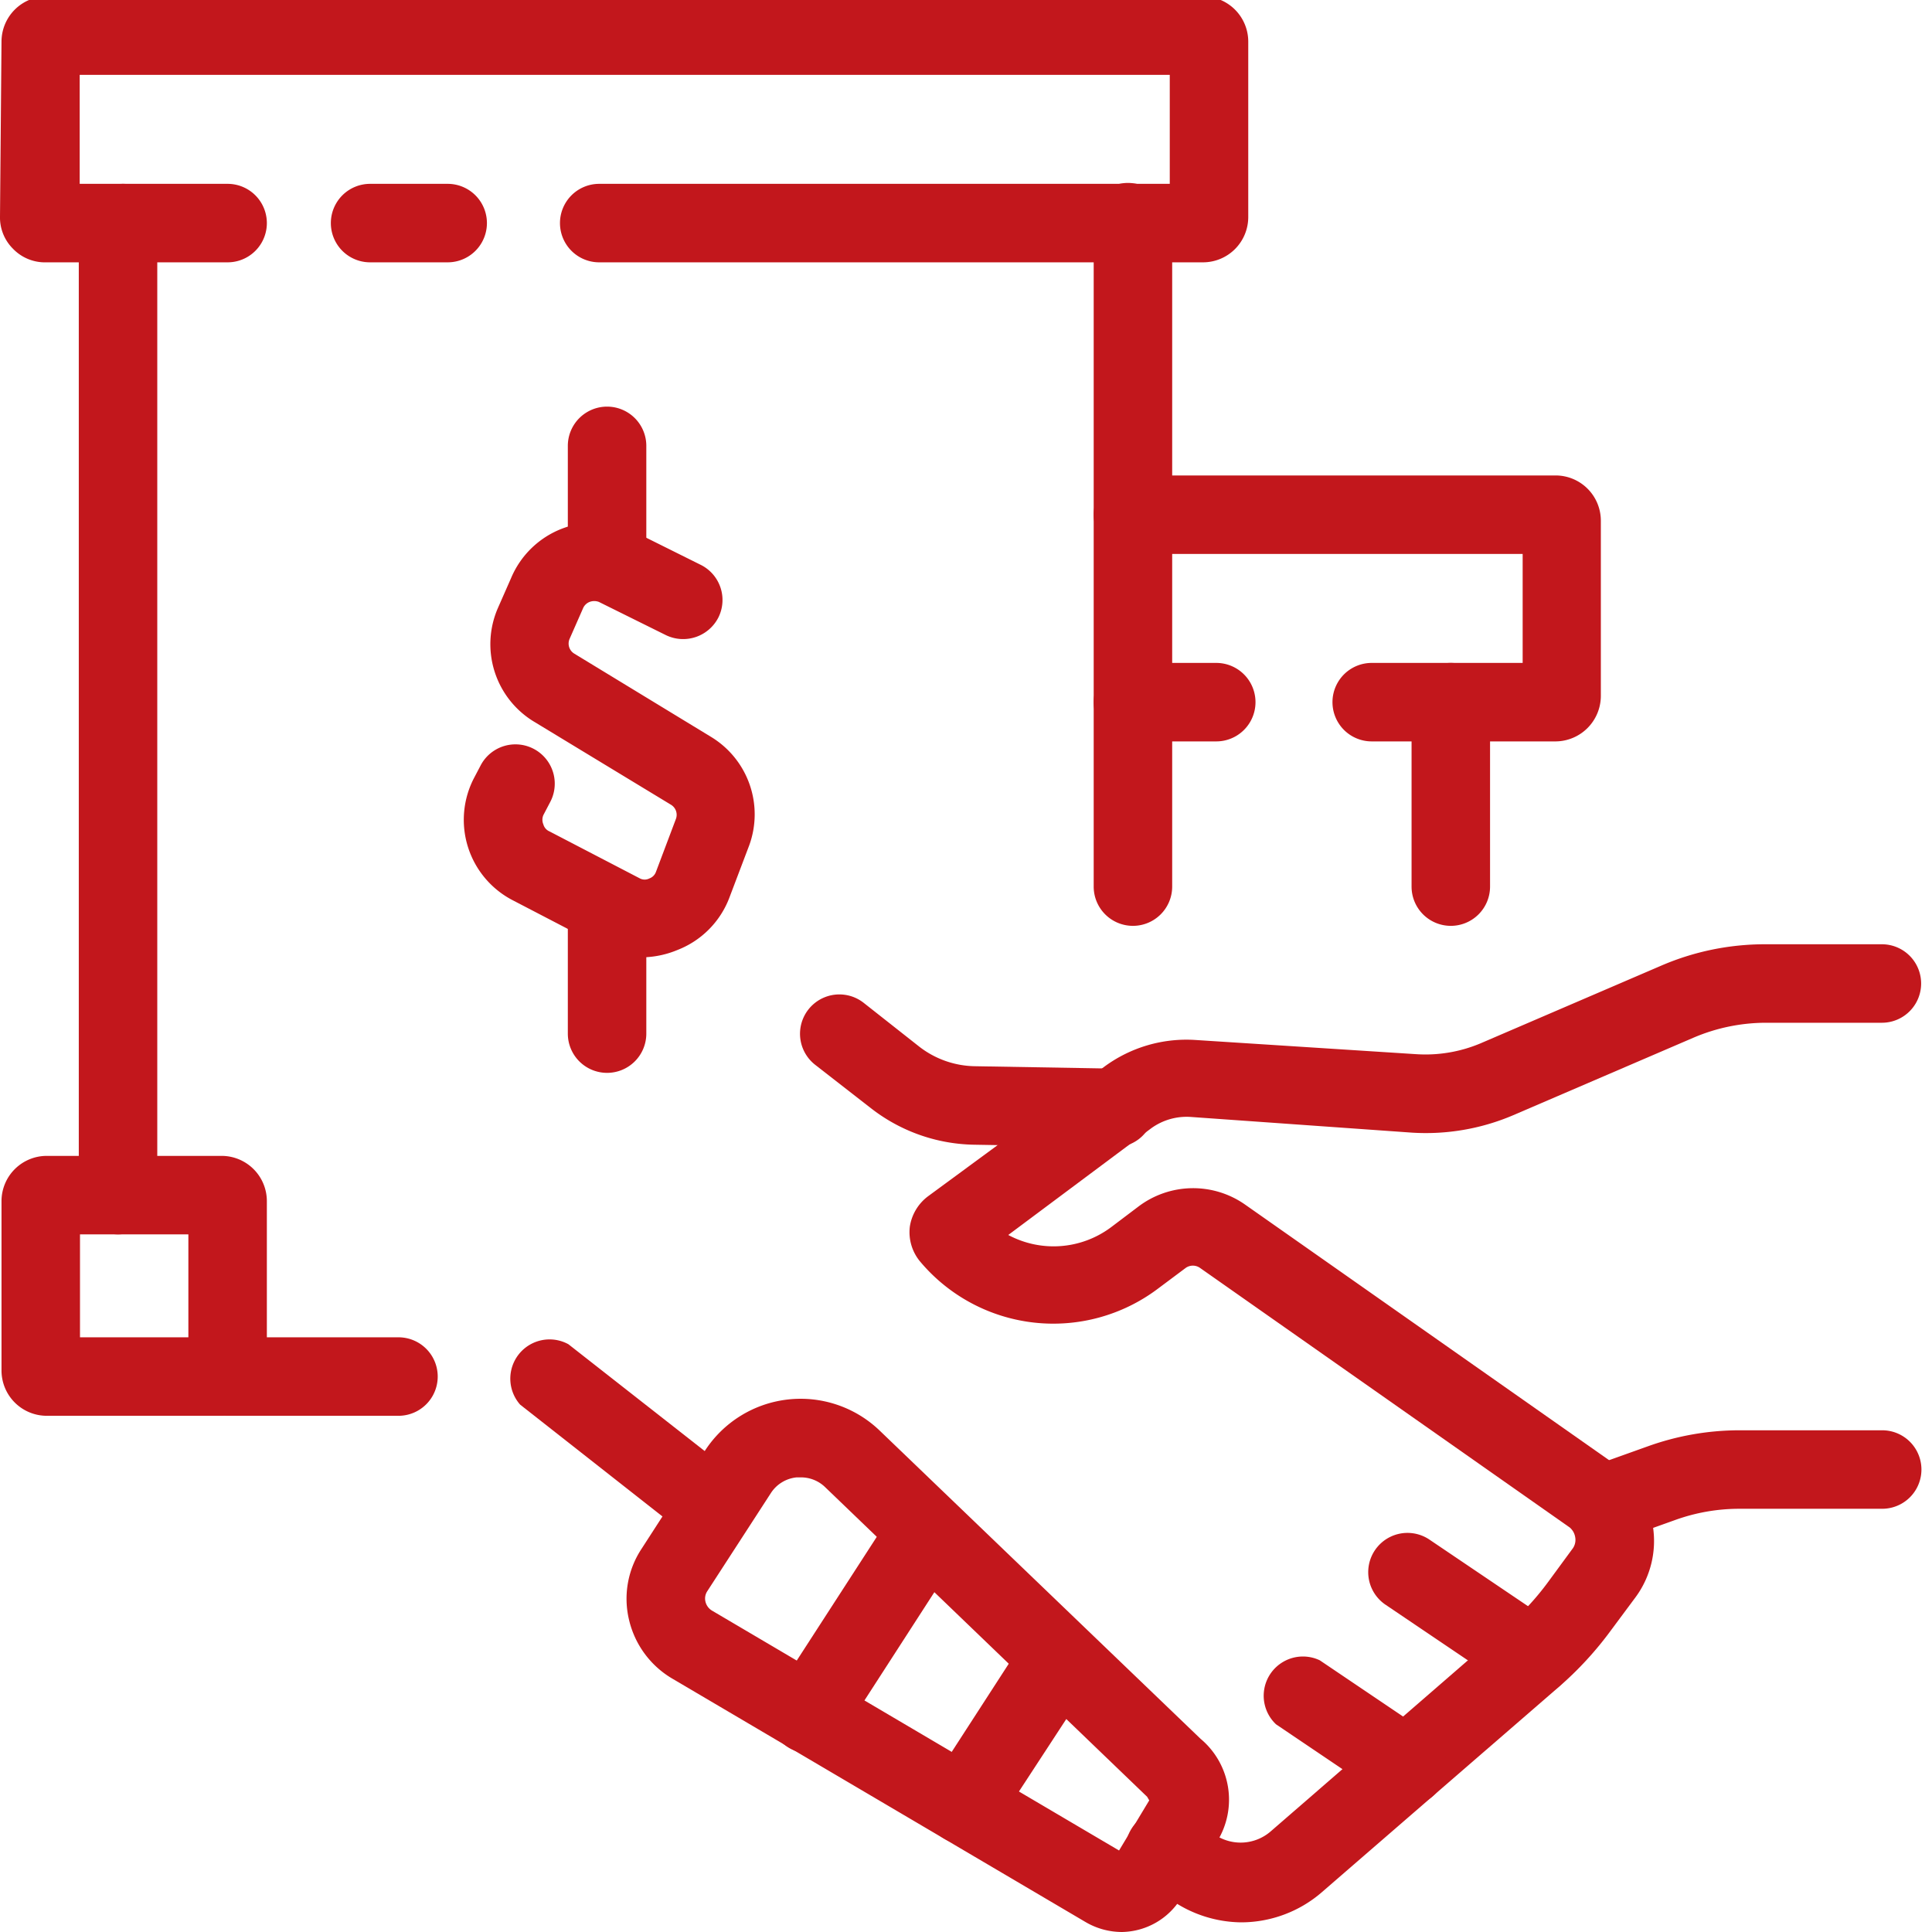
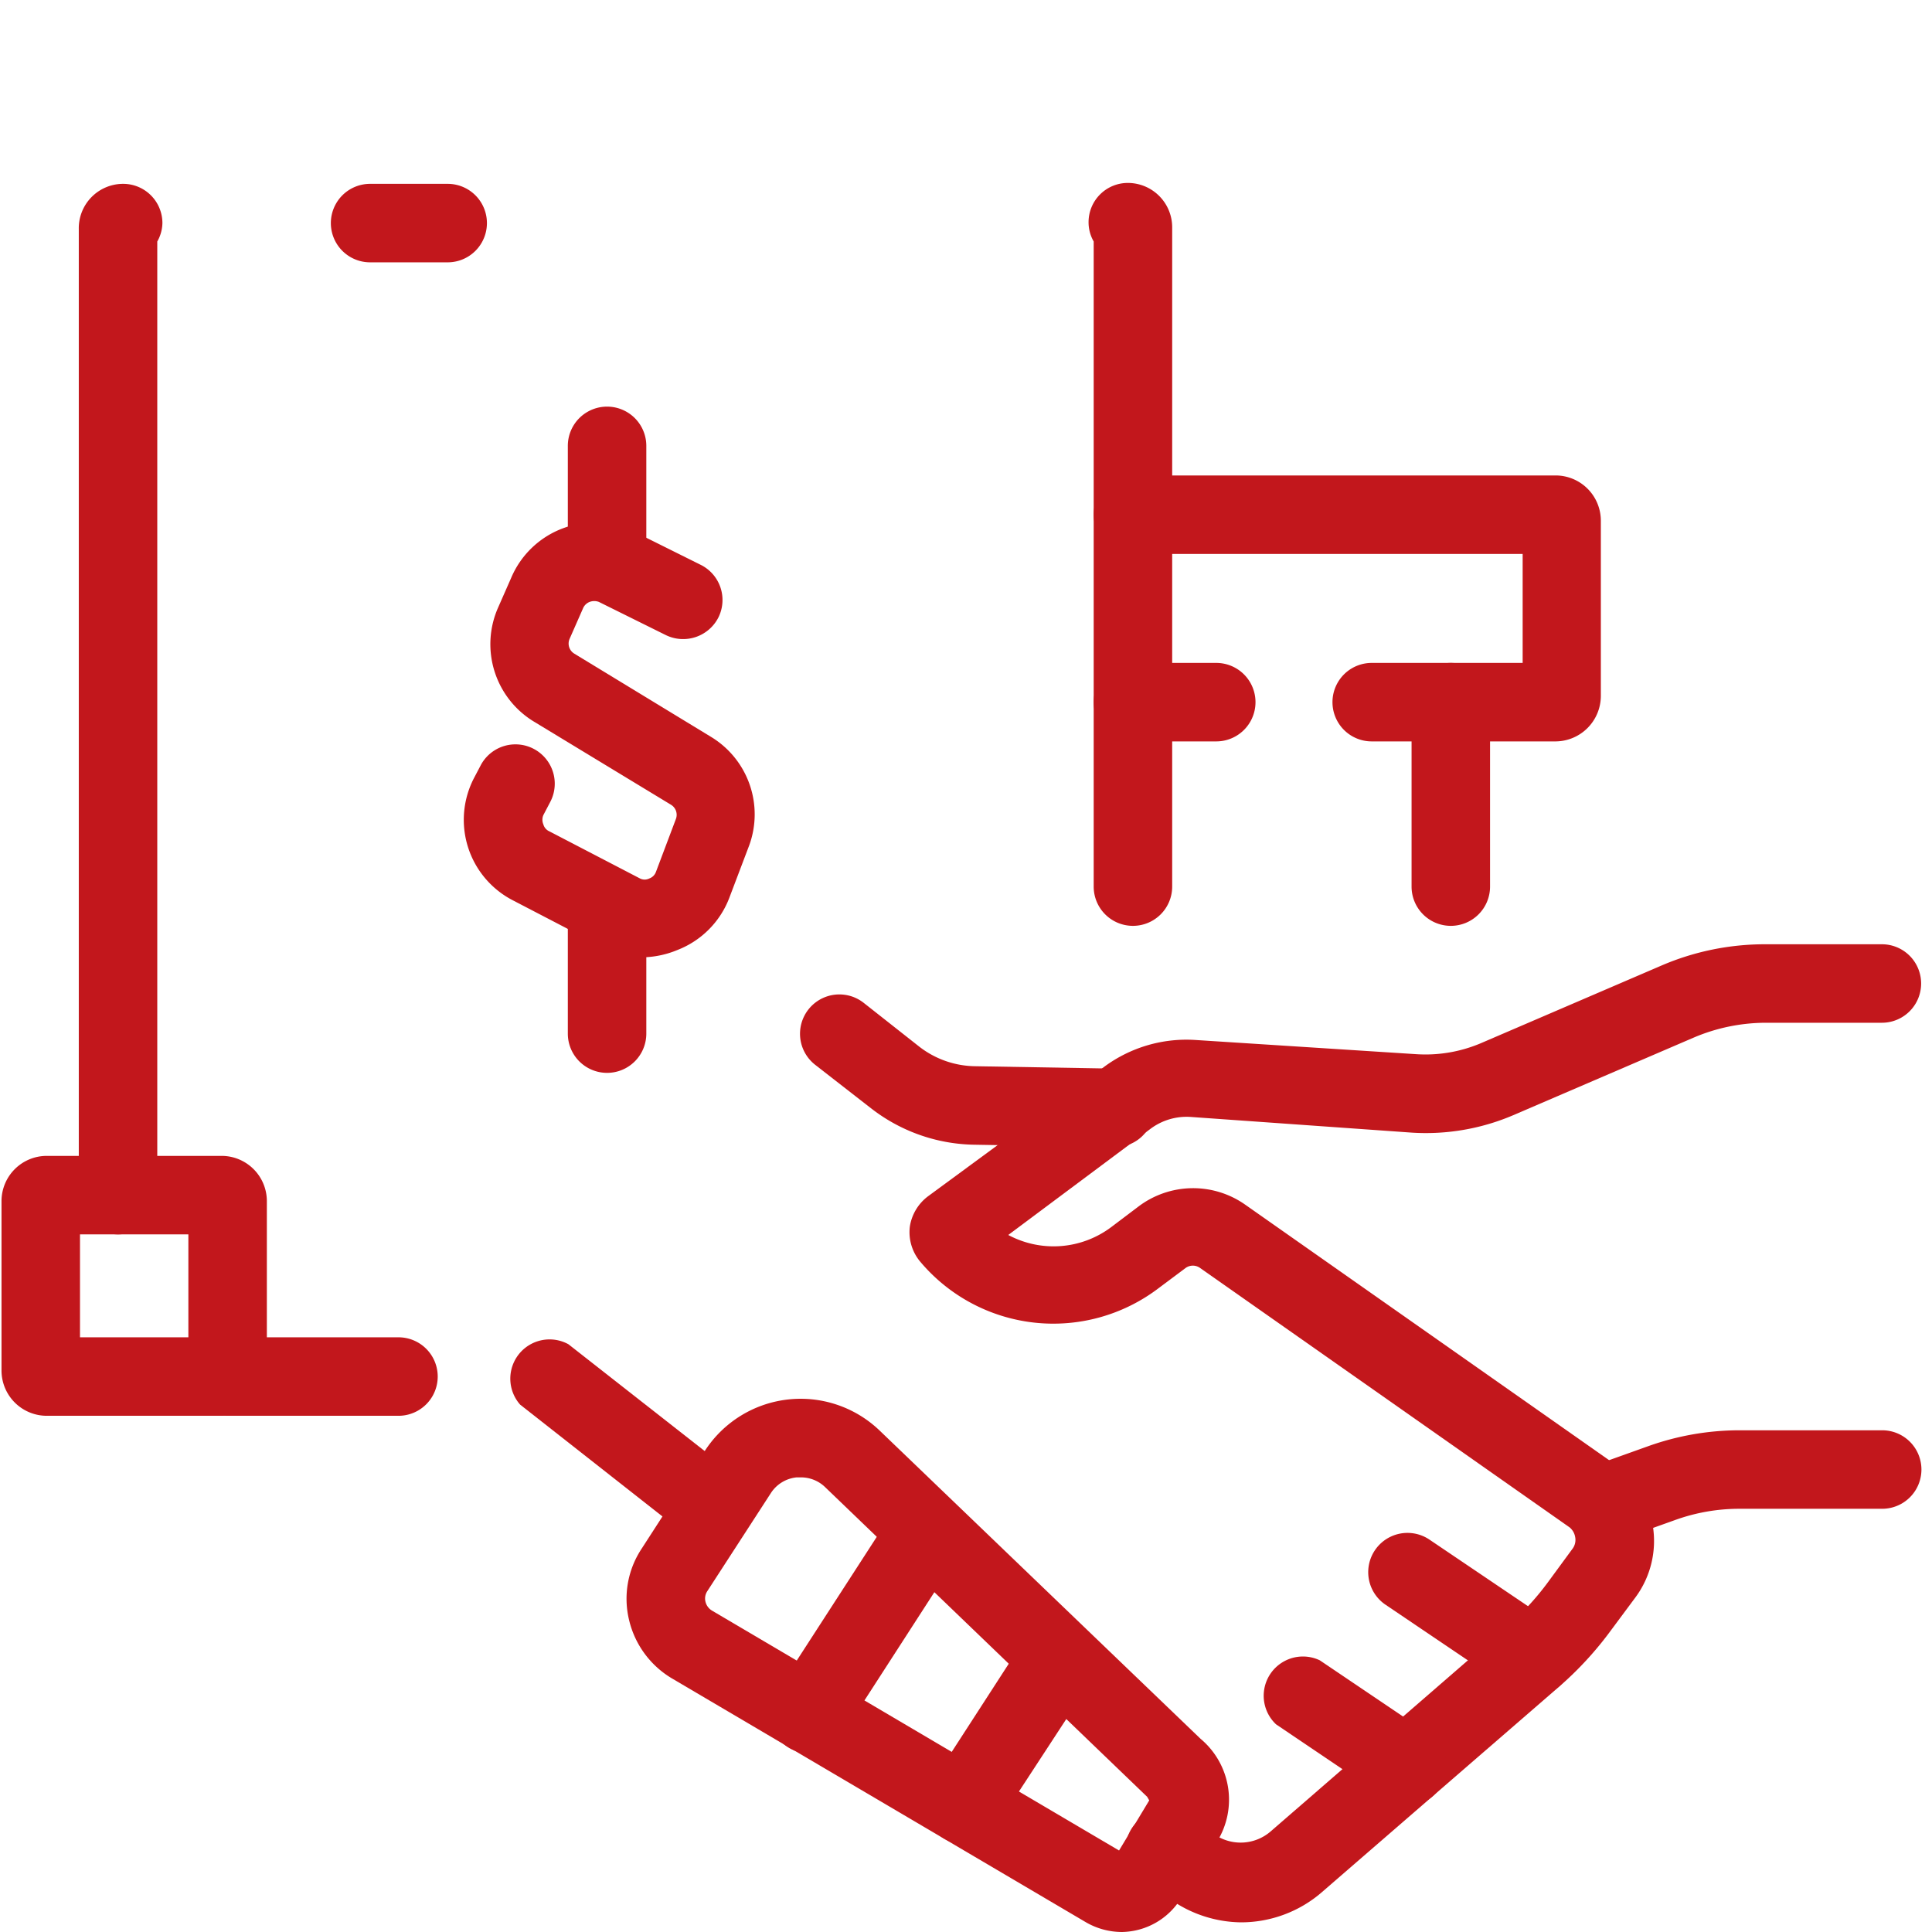
<svg xmlns="http://www.w3.org/2000/svg" id="Layer_1" data-name="Layer 1" viewBox="0 0 64 64">
  <defs>
    <style>.cls-1{fill:#c2171c;}</style>
  </defs>
  <title>Icon</title>
  <path class="cls-1" d="M41.1,63.68A4.13,4.13,0,0,1,38.89,63l-1-.63a1.3,1.3,0,1,1,1.39-2.2l1,.63a1.52,1.52,0,0,0,1.81-.13l7.84-6.8a8.86,8.86,0,0,0,1.35-1.46l.8-1.09a.49.49,0,0,0,.1-.4A.53.53,0,0,0,52,50.6L39.75,42a.41.41,0,0,0-.47,0l-.91.68a5.76,5.76,0,0,1-7.89-.89,1.52,1.52,0,0,1-.34-1.16,1.55,1.55,0,0,1,.6-1l5.85-4.3a4.58,4.58,0,0,1,3-.88l7.31.47a4.7,4.7,0,0,0,2.15-.36l6-2.58a8.67,8.67,0,0,1,3.41-.7h3.88a1.3,1.3,0,1,1,0,2.6H58.5a6.12,6.12,0,0,0-2.39.49l-6,2.58a7.37,7.37,0,0,1-3.34.57L39.44,37a2,2,0,0,0-1.31.38L33.4,40.91a3.18,3.18,0,0,0,3.41-.26l.9-.68a3,3,0,0,1,3.53-.07l12.22,8.58a3.14,3.14,0,0,1,.72,4.43L53.37,54a11.42,11.42,0,0,1-1.73,1.88l-7.85,6.8A4.09,4.09,0,0,1,41.1,63.68Z" />
  <path class="cls-1" d="M53.1,51.13a1.3,1.3,0,0,1-.44-2.53l1.93-.69a9,9,0,0,1,3-.53h4.76a1.3,1.3,0,0,1,0,2.6H57.62a6.28,6.28,0,0,0-2.15.38l-1.93.69A1.41,1.41,0,0,1,53.1,51.13Z" />
  <path class="cls-1" d="M36.92,38h0l-4.66-.08a5.71,5.71,0,0,1-3.41-1.21L27,35.27a1.3,1.3,0,1,1,1.61-2.05l1.84,1.45a3.08,3.08,0,0,0,1.85.65l4.65.08a1.31,1.31,0,0,1,1.28,1.33A1.29,1.29,0,0,1,36.92,38Z" />
  <path class="cls-1" d="M37.16,64a2.39,2.39,0,0,1-1.2-.33L22.26,55.6a3.07,3.07,0,0,1-1.42-1.93,3,3,0,0,1,.41-2.36l2.1-3.25a3.78,3.78,0,0,1,5.79-.67L39.77,57.6A2.63,2.63,0,0,1,40.32,61l-1.19,1.87A2.34,2.34,0,0,1,37.16,64Zm.12-2.57h0ZM26.53,48.94h-.14a1.15,1.15,0,0,0-.86.53h0l-2.1,3.24a.44.44,0,0,0-.06.35.47.47,0,0,0,.21.29L37.07,61.3l1-1.66L38,59.52,27.34,49.27A1.15,1.15,0,0,0,26.53,48.94Zm-2.09-.17h0Z" />
  <path class="cls-1" d="M23.58,51.16a1.31,1.31,0,0,1-.8-.27l-5.55-4.36a1.3,1.3,0,0,1,1.6-2l5.55,4.35a1.3,1.3,0,0,1-.8,2.32Z" />
  <path class="cls-1" d="M50.79,56.19a1.3,1.3,0,0,1-.73-.22L45.9,53.16A1.3,1.3,0,0,1,47.35,51l4.16,2.81a1.3,1.3,0,0,1-.72,2.38Z" />
  <path class="cls-1" d="M46.62,59.79a1.27,1.27,0,0,1-.72-.22l-3.63-2.45A1.3,1.3,0,0,1,43.72,55l3.63,2.45a1.3,1.3,0,0,1-.73,2.37Z" />
  <path class="cls-1" d="M26.79,58.08a1.3,1.3,0,0,1-1.09-2l3.81-5.89a1.3,1.3,0,0,1,2.18,1.41l-3.81,5.9A1.31,1.31,0,0,1,26.79,58.08Z" />
  <path class="cls-1" d="M31.94,61.09a1.33,1.33,0,0,1-.71-.21,1.3,1.3,0,0,1-.38-1.8l3.06-4.73a1.3,1.3,0,0,1,2.18,1.42L33,60.5A1.31,1.31,0,0,1,31.94,61.09Z" />
  <path class="cls-1" d="M37.53,30.67a1.3,1.3,0,0,1-1.3-1.3V8a1.28,1.28,0,0,1-.17-.64,1.3,1.3,0,0,1,1.3-1.3,1.47,1.47,0,0,1,1.47,1.47V29.37A1.3,1.3,0,0,1,37.53,30.67Zm-.17-22Z" />
  <path class="cls-1" d="M3.91,40.89a1.3,1.3,0,0,1-1.3-1.3v-32A1.47,1.47,0,0,1,4.08,6.09a1.3,1.3,0,0,1,1.3,1.3A1.28,1.28,0,0,1,5.21,8V39.59A1.3,1.3,0,0,1,3.91,40.89Zm.17-32.2Z" />
  <path class="cls-1" d="M13.2,46.9H7.54a1.3,1.3,0,1,1,0-2.6H13.2a1.3,1.3,0,0,1,0,2.6Z" />
-   <path class="cls-1" d="M39.85,8.69h-20a1.3,1.3,0,0,1,0-2.6H38.75V2.48H2.64l0,3.61H7.54a1.3,1.3,0,0,1,0,2.6h-6A1.47,1.47,0,0,1,.43,8.24,1.46,1.46,0,0,1,0,7.17L.05,1.36A1.5,1.5,0,0,1,1.55-.12h38.3a1.5,1.5,0,0,1,1.5,1.5V7.19A1.5,1.5,0,0,1,39.85,8.69ZM2.65,1.39Z" />
  <path class="cls-1" d="M14.83,8.69H12.26a1.3,1.3,0,1,1,0-2.6h2.57a1.3,1.3,0,0,1,0,2.6Z" />
  <path class="cls-1" d="M51.54,24.56h-6.1a1.3,1.3,0,0,1,0-2.6h5V18.35H37.53a1.3,1.3,0,0,1,0-2.6h14a1.5,1.5,0,0,1,1.5,1.5v5.81A1.51,1.51,0,0,1,51.54,24.56Z" />
  <path class="cls-1" d="M40.29,24.56H37.53a1.3,1.3,0,1,1,0-2.6h2.76a1.3,1.3,0,1,1,0,2.6Z" />
  <path class="cls-1" d="M48.06,30.67a1.3,1.3,0,0,1-1.3-1.3V23.26a1.3,1.3,0,1,1,2.6,0v6.11A1.3,1.3,0,0,1,48.06,30.67Z" />
  <path class="cls-1" d="M21.36,31.71A3,3,0,0,1,20,31.39l-3-1.56a3,3,0,0,1-1.28-4.09l.21-.4a1.3,1.3,0,0,1,2.29,1.24L18,27a.39.39,0,0,0,0,.31.35.35,0,0,0,.2.23l3,1.56a.34.34,0,0,0,.31,0,.36.36,0,0,0,.22-.22l.66-1.75a.39.39,0,0,0-.16-.47l-4.55-2.76a3,3,0,0,1-1.19-3.75l.44-1A3,3,0,0,1,21,17.61l2.21,1.1a1.3,1.3,0,0,1,.59,1.74,1.31,1.31,0,0,1-1.74.59l-2.22-1.1a.43.43,0,0,0-.31,0,.39.39,0,0,0-.22.22l-.44,1a.39.39,0,0,0,.15.49l4.55,2.77A3,3,0,0,1,24.82,28l-.66,1.74a3,3,0,0,1-1.72,1.73A3.13,3.13,0,0,1,21.36,31.71Z" />
  <path class="cls-1" d="M20.11,19.9a1.3,1.3,0,0,1-1.3-1.3V14.77a1.3,1.3,0,0,1,2.6,0V18.6A1.3,1.3,0,0,1,20.11,19.9Z" />
  <path class="cls-1" d="M20.11,35.54a1.3,1.3,0,0,1-1.3-1.3V30.41a1.3,1.3,0,1,1,2.6,0v3.83A1.3,1.3,0,0,1,20.11,35.54Z" />
  <path class="cls-1" d="M7.34,46.9H1.55a1.5,1.5,0,0,1-1.5-1.5V39.78a1.5,1.5,0,0,1,1.5-1.49H7.34a1.5,1.5,0,0,1,1.5,1.49V45.4A1.5,1.5,0,0,1,7.34,46.9ZM2.65,44.3H6.24V40.89H2.65Z" />
</svg>